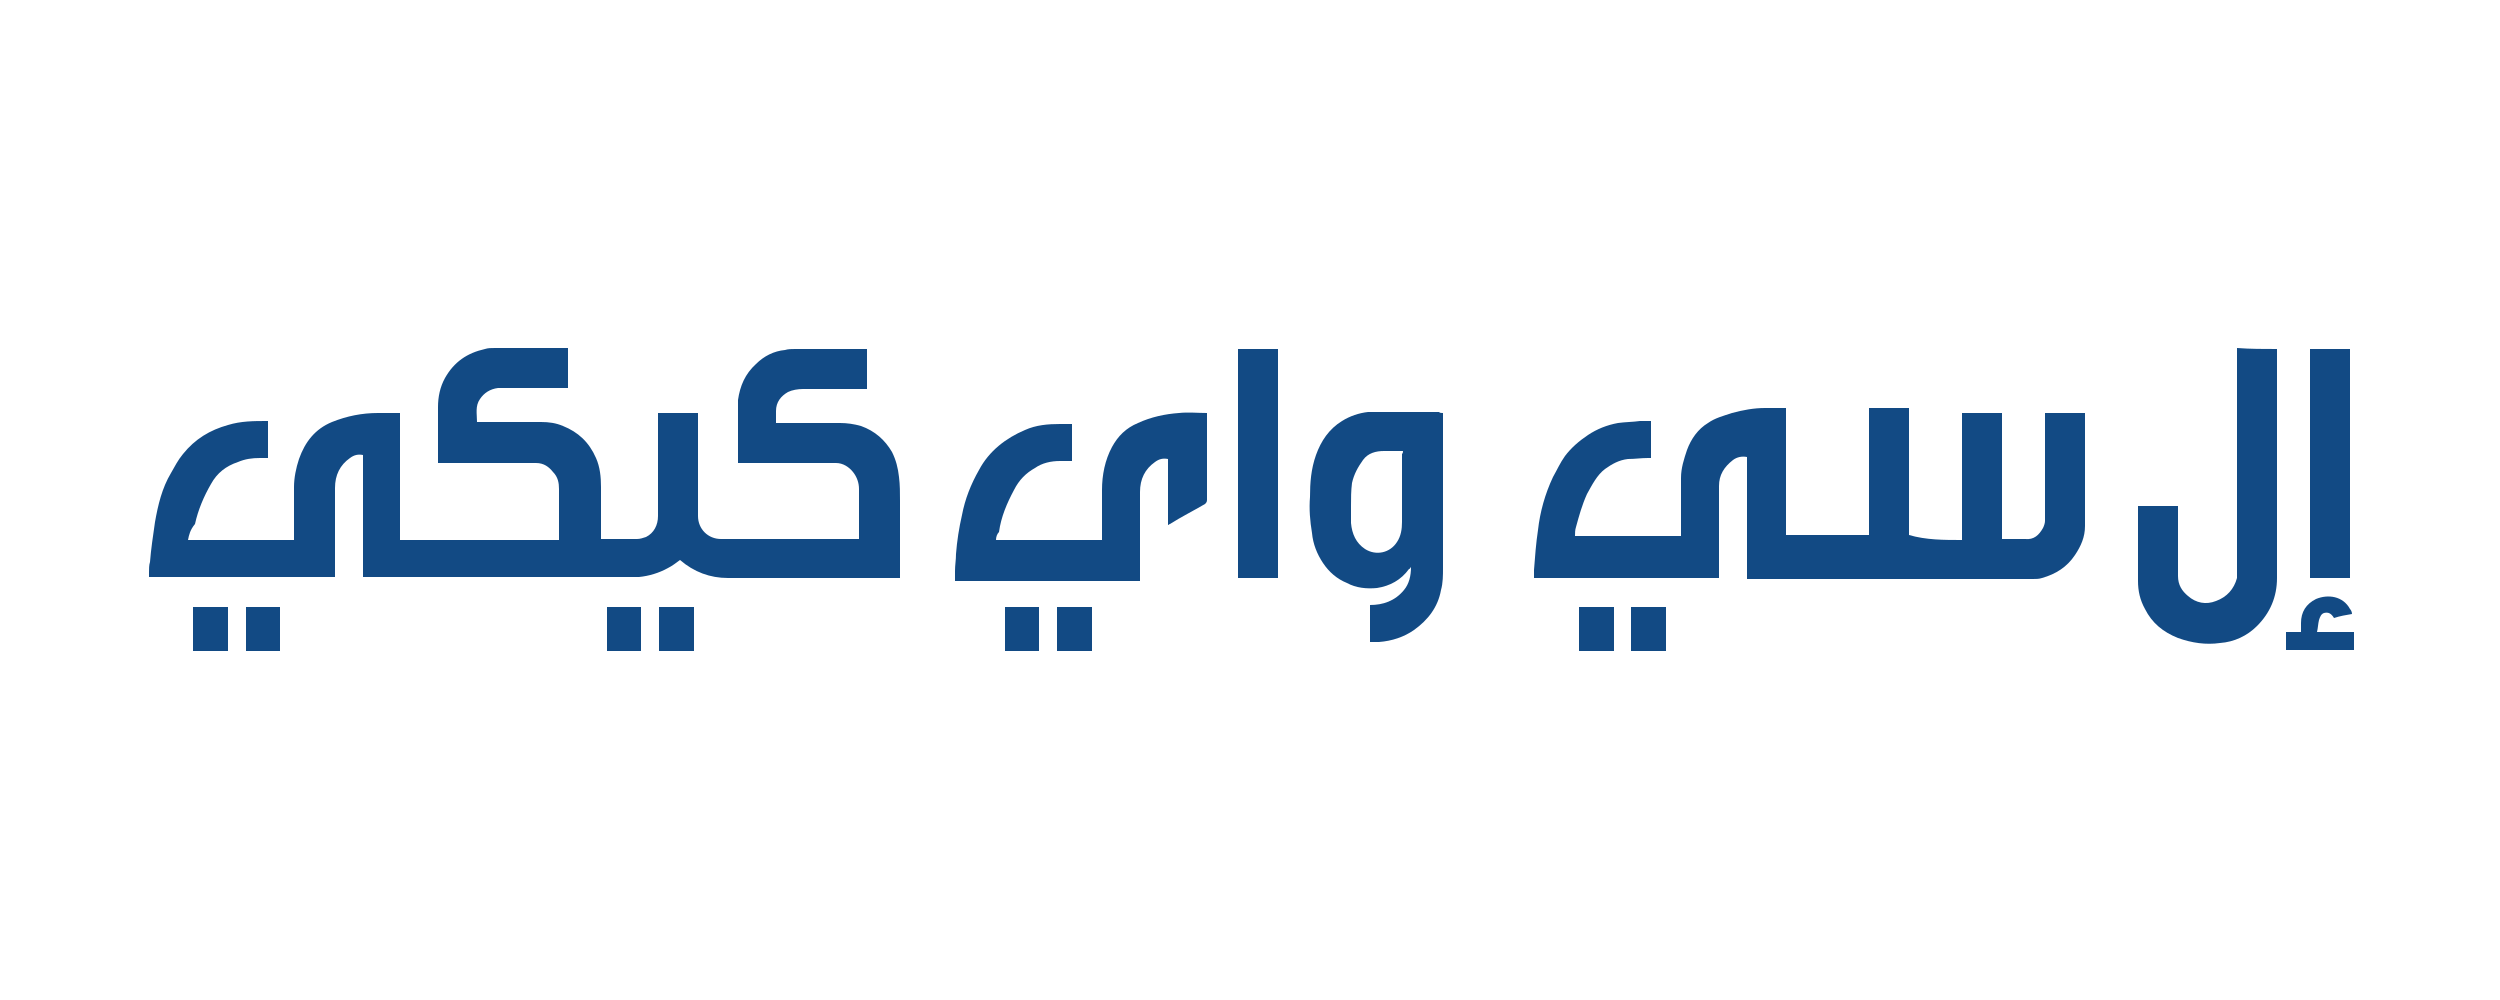
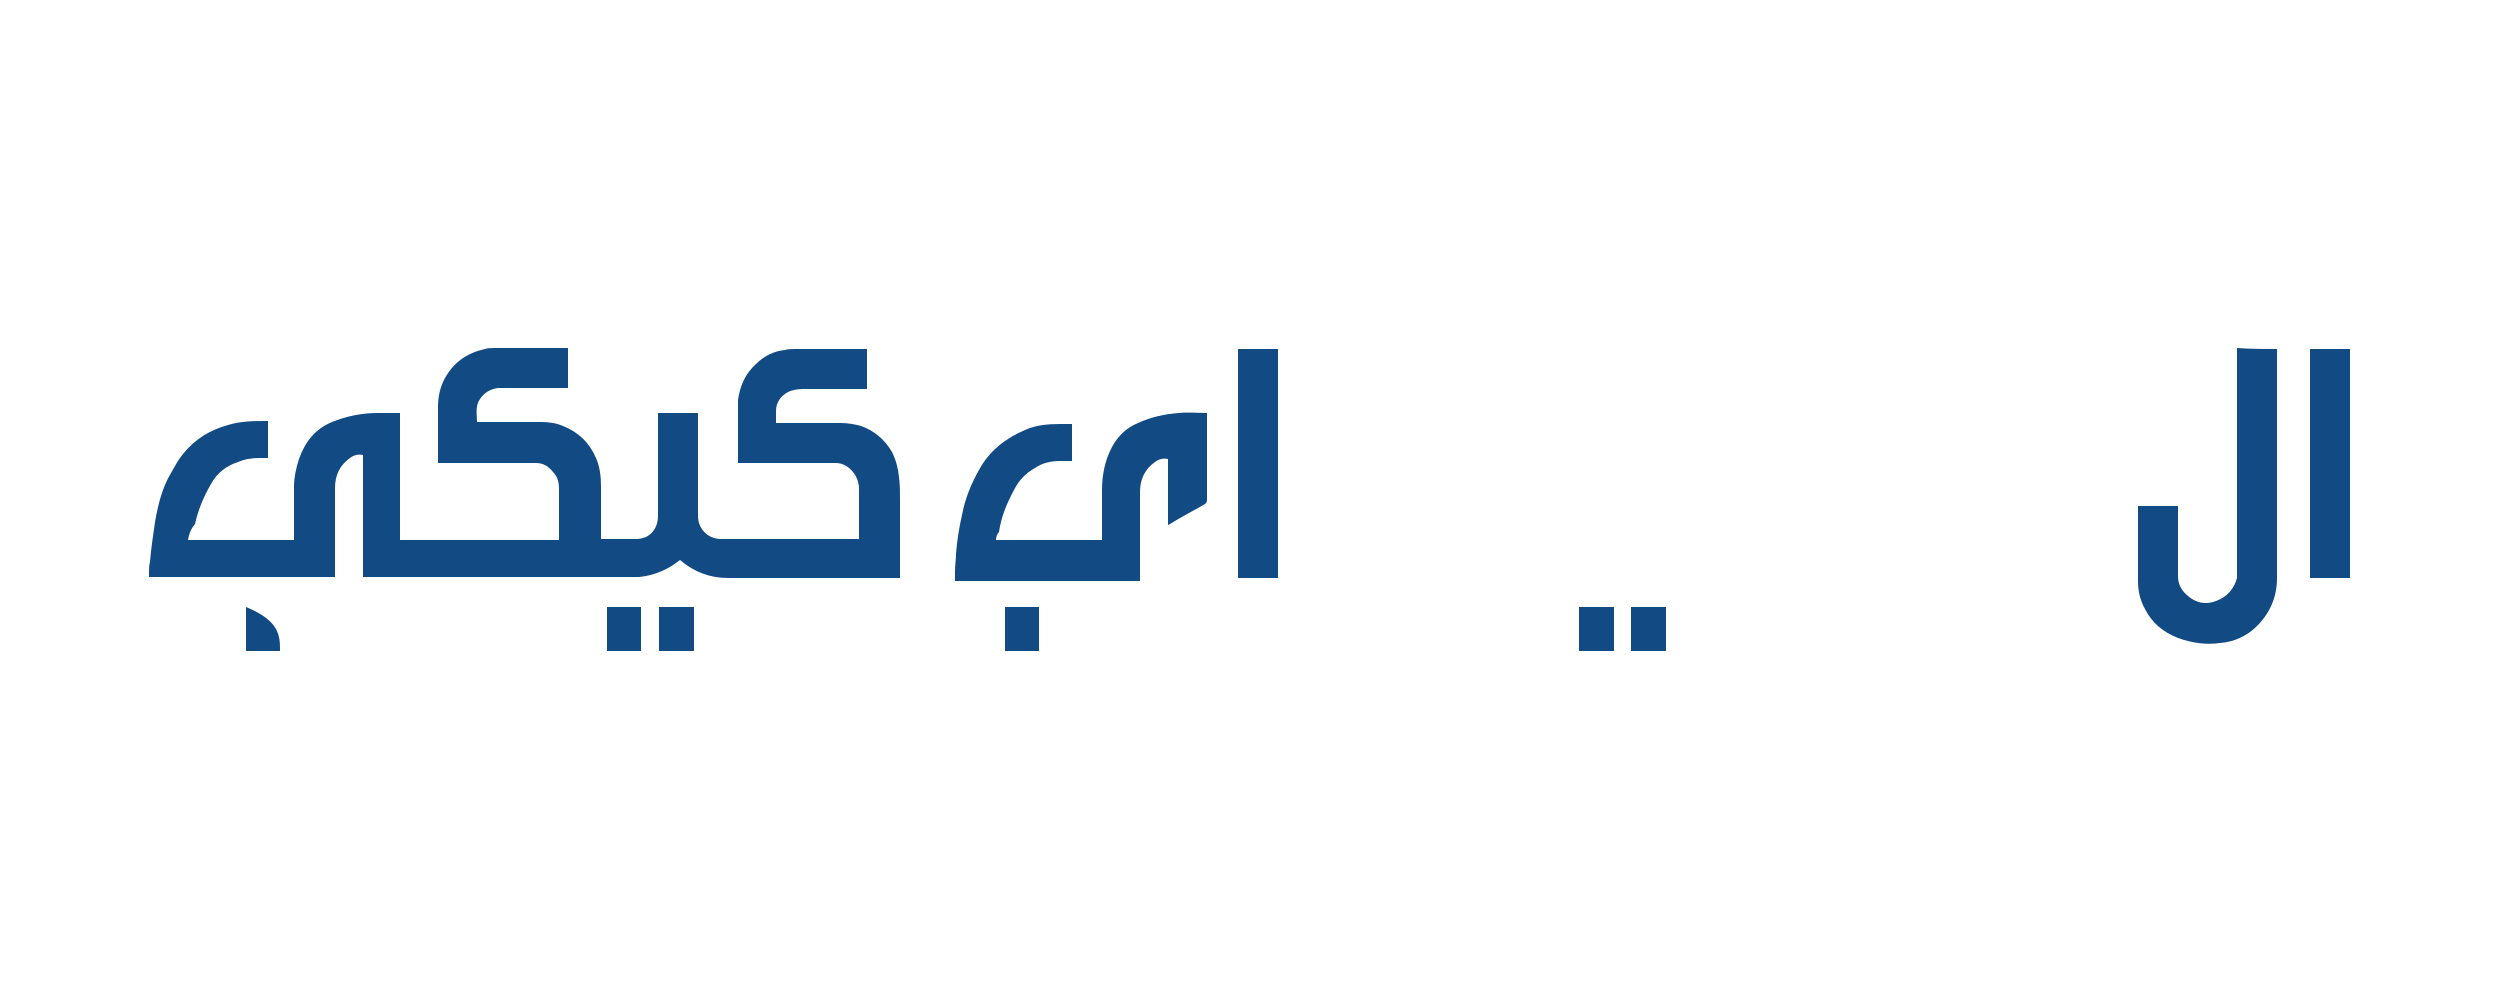
<svg xmlns="http://www.w3.org/2000/svg" version="1.1" id="Layer_1" x="0px" y="0px" viewBox="0 0 250 100" style="enable-background:new 0 0 250 100;" xml:space="preserve">
  <style type="text/css">
	.st0{fill-rule:evenodd;clip-rule:evenodd;fill:#124A84;}
</style>
  <g>
    <path class="st0" d="M86.7,34.9c0,1.2,0,2.5,0,3.7c0,0.1,0,0.2,0,0.3c-0.1,0-0.2,0-0.3,0c-2,0-4.1,0-6.1,0c-0.5,0-1.1,0.1-1.5,0.3   c-0.7,0.4-1.2,1-1.2,1.9c0,0.4,0,0.8,0,1.2c0.1,0,0.2,0,0.3,0c2,0,4.1,0,6.1,0c0.7,0,1.4,0.1,2.1,0.3c1.4,0.5,2.4,1.4,3.1,2.6   c0.4,0.8,0.6,1.6,0.7,2.5c0.1,0.8,0.1,1.6,0.1,2.4c0,2.5,0,4.9,0,7.4c0,0.1,0,0.2,0,0.3c-0.1,0-0.2,0-0.3,0c-5.6,0-11.3,0-16.9,0   c-1.8,0-3.4-0.6-4.8-1.8c-0.4,0.3-0.8,0.6-1.2,0.8c-0.9,0.5-1.9,0.8-2.9,0.9c-0.5,0-1,0-1.5,0c-8.6,0-17.2,0-25.8,0   c-0.1,0-0.2,0-0.3,0c0-4.1,0-8.1,0-12.2c-0.5-0.1-0.9,0-1.3,0.3c-1,0.7-1.5,1.7-1.5,3c0,2.9,0,5.7,0,8.6c0,0.1,0,0.2,0,0.3   c-0.1,0-0.2,0-0.2,0c-6.1,0-12.1,0-18.2,0c-0.1,0-0.1,0-0.2,0c0-0.1,0-0.2,0-0.3c0-0.1,0-0.1,0-0.2c0-0.3,0-0.7,0.1-1   c0.1-1.3,0.3-2.6,0.5-4c0.3-1.7,0.7-3.4,1.6-4.9c0.4-0.7,0.7-1.3,1.2-1.9c1.2-1.5,2.7-2.4,4.5-2.9c1.3-0.4,2.6-0.4,3.9-0.4   c0,0,0,0,0.1,0c0,1.2,0,2.4,0,3.7c-0.3,0-0.5,0-0.8,0c-0.8,0-1.5,0.1-2.2,0.4c-1.2,0.4-2.1,1.1-2.7,2.2c-0.7,1.2-1.3,2.6-1.6,4   C19,53,18.9,53.5,18.8,54c3.6,0,7.1,0,10.6,0c0-0.1,0-0.2,0-0.3c0-1.7,0-3.4,0-5c0-0.9,0.2-1.9,0.5-2.8c0.6-1.7,1.6-3,3.3-3.7   c1.5-0.6,3-0.9,4.6-0.9c0.6,0,1.2,0,1.9,0c0.1,0,0.2,0,0.3,0c0,4.2,0,8.5,0,12.7c5.3,0,10.6,0,15.9,0c0-0.1,0-0.2,0-0.3   c0-1.6,0-3.2,0-4.8c0-0.6-0.1-1.2-0.6-1.7c-0.4-0.5-0.9-0.9-1.7-0.9c-3.2,0-6.4,0-9.5,0c-0.1,0-0.2,0-0.3,0c0-0.1,0-0.2,0-0.3   c0-1.8,0-3.5,0-5.3c0-1,0.2-2,0.7-2.9c0.9-1.6,2.2-2.5,4-2.9c0.3-0.1,0.6-0.1,1-0.1c2.4,0,4.9,0,7.3,0c0,1.3,0,2.7,0,4   c-0.1,0-0.2,0-0.3,0c-1.9,0-3.8,0-5.7,0c-0.3,0-0.6,0-1,0c-0.8,0.1-1.4,0.5-1.8,1.1c-0.5,0.7-0.3,1.5-0.3,2.3c0.1,0,0.2,0,0.3,0   c2,0,4.1,0,6.1,0c0.8,0,1.5,0.1,2.2,0.4c1.5,0.6,2.6,1.6,3.3,3.2c0.4,0.9,0.5,1.9,0.5,2.9c0,1.6,0,3.3,0,4.9c0,0.1,0,0.2,0,0.3   c1.2,0,2.4,0,3.6,0c0.3,0,0.6-0.1,0.9-0.2c0.8-0.4,1.2-1.2,1.2-2.1c0-3.3,0-6.7,0-10c0-0.1,0-0.2,0-0.3c1.3,0,2.7,0,4,0   c0,0.1,0,0.2,0,0.3c0,3.3,0,6.7,0,10c0,1.3,1,2.3,2.3,2.3c4.5,0,9,0,13.5,0c0.1,0,0.2,0,0.3,0c0-0.1,0-0.2,0-0.3c0-1.6,0-3.1,0-4.7   c0-0.6-0.2-1.2-0.6-1.7c-0.4-0.5-1-0.9-1.7-0.9c-3.2,0-6.3,0-9.5,0c-0.1,0-0.2,0-0.3,0c0-0.1,0-0.2,0-0.2c0-1.9,0-3.9,0-5.8   c0-0.1,0-0.2,0-0.3c0.2-1.4,0.7-2.6,1.8-3.6c0.8-0.8,1.8-1.3,2.9-1.4c0.3-0.1,0.7-0.1,1-0.1C81.8,34.9,84.2,34.9,86.7,34.9z" />
    <path class="st0" d="M227.7,34.9c0,0.1,0,0.2,0,0.3c0,7.5,0,15,0,22.6c0,1.9-0.7,3.5-2,4.8c-1,1-2.3,1.6-3.7,1.7   c-1.4,0.2-2.8,0-4.2-0.5c-1.5-0.6-2.6-1.5-3.3-2.9c-0.5-0.9-0.7-1.8-0.7-2.8c0-2.4,0-4.8,0-7.3c0,0,0-0.1,0-0.2c1.3,0,2.7,0,4,0   c0,0.1,0,0.1,0,0.2c0,2.3,0,4.5,0,6.8c0,0.9,0.4,1.5,1,2c0.8,0.7,1.8,0.9,2.8,0.5c1.1-0.4,1.8-1.2,2.1-2.3c0-0.1,0-0.2,0-0.3   c0-7.5,0-14.9,0-22.4c0-0.1,0-0.2,0-0.3C225,34.9,226.4,34.9,227.7,34.9z" />
    <path class="st0" d="M127.8,34.9c0,0.1,0,0.2,0,0.3c0,7.4,0,14.9,0,22.3c0,0.1,0,0.2,0,0.3c-1.3,0-2.6,0-4,0c0-0.1,0-0.1,0-0.2   c0-7.5,0-15,0-22.5c0-0.1,0-0.1,0-0.2C125.1,34.9,126.4,34.9,127.8,34.9z" />
    <path class="st0" d="M235,34.9c0,0.1,0,0.2,0,0.3c0,7.4,0,14.9,0,22.3c0,0.1,0,0.2,0,0.3c-1.3,0-2.6,0-4,0c0-0.1,0-0.1,0-0.2   c0-7.5,0-15,0-22.5c0-0.1,0-0.1,0-0.2C232.4,34.9,233.7,34.9,235,34.9z" />
-     <path class="st0" d="M196.2,54c0-4.2,0-8.4,0-12.7c1.3,0,2.6,0,4,0c0,4.2,0,8.4,0,12.6c0.1,0,0.2,0,0.3,0c0.7,0,1.3,0,2,0   c0.9,0.1,1.4-0.4,1.8-1.1c0.1-0.2,0.2-0.5,0.2-0.7c0-3.5,0-7,0-10.5c0-0.1,0-0.2,0-0.3c1.3,0,2.6,0,4,0c0,0.1,0,0.2,0,0.2   c0,3.7,0,7.4,0,11.1c0,1.1-0.4,2-1,2.9c-0.8,1.2-1.9,1.9-3.3,2.3c-0.3,0.1-0.6,0.1-0.9,0.1c-9.4,0-18.9,0-28.3,0   c-0.1,0-0.2,0-0.3,0c0-4.1,0-8.1,0-12.2c-0.5-0.1-1,0-1.4,0.3c-0.9,0.7-1.4,1.5-1.4,2.6c0,0.3,0,0.5,0,0.8c0,2.7,0,5.4,0,8.1   c0,0.1,0,0.2,0,0.3c-6.2,0-12.4,0-18.5,0c0-0.3,0-0.5,0-0.8c0.1-1.3,0.2-2.7,0.4-4c0.2-1.8,0.7-3.6,1.5-5.3   c0.4-0.7,0.7-1.4,1.2-2.1c0.6-0.8,1.4-1.5,2.3-2.1c0.9-0.6,1.9-1,3-1.2c0.7-0.1,1.5-0.1,2.2-0.2c0.4,0,0.7,0,1.1,0   c0,1.2,0,2.4,0,3.7c-0.1,0-0.2,0-0.3,0c-0.7,0-1.3,0.1-2,0.1c-0.9,0.1-1.6,0.5-2.3,1c-0.8,0.6-1.3,1.6-1.8,2.5   c-0.5,1.1-0.8,2.2-1.1,3.3c-0.1,0.3-0.1,0.6-0.1,0.9c3.5,0,7,0,10.6,0c0-0.1,0-0.2,0-0.3c0-1.8,0-3.7,0-5.5c0-1,0.3-1.9,0.6-2.8   c0.4-1.1,1.1-2.1,2.1-2.7c0.7-0.5,1.5-0.7,2.4-1c1.1-0.3,2.2-0.5,3.3-0.5c0.7,0,1.4,0,2.1,0c0,4.2,0,8.4,0,12.7c2.8,0,5.5,0,8.3,0   c0-4.2,0-8.4,0-12.7c1.3,0,2.6,0,4,0c0,4.2,0,8.4,0,12.7C192.6,54,194.4,54,196.2,54z" />
    <path class="st0" d="M99.6,54c3.5,0,7,0,10.6,0c0-0.1,0-0.2,0-0.3c0-1.6,0-3.2,0-4.7c0-1.5,0.3-3,1-4.3c0.6-1.1,1.4-1.9,2.6-2.4   c1.3-0.6,2.7-0.9,4.1-1c0.9-0.1,1.9,0,2.8,0c0,0.1,0,0.2,0,0.3c0,2.8,0,5.6,0,8.4c0,0.2-0.1,0.3-0.2,0.4c-1.2,0.7-2.4,1.3-3.5,2   c-0.1,0-0.1,0.1-0.2,0.1c0-2.2,0-4.4,0-6.6c-0.5-0.1-0.9,0-1.3,0.3c-1,0.7-1.5,1.7-1.5,3c0,2.9,0,5.7,0,8.6c0,0.1,0,0.2,0,0.3   c-6.2,0-12.4,0-18.5,0c0-0.3,0-0.7,0-1c0-0.6,0.1-1.1,0.1-1.7c0.1-1.3,0.3-2.6,0.6-3.9c0.3-1.6,0.9-3.1,1.7-4.5   c1-1.9,2.7-3.2,4.6-4c1.1-0.5,2.3-0.6,3.5-0.6c0.4,0,0.8,0,1.2,0c0,1.2,0,2.5,0,3.7c-0.4,0-0.8,0-1.2,0c-0.9,0-1.8,0.2-2.5,0.7   c-0.9,0.5-1.6,1.2-2.1,2.2c-0.7,1.3-1.3,2.7-1.5,4.2C99.7,53.4,99.6,53.7,99.6,54z" />
-     <path class="st0" d="M144.3,41.3c0,0.1,0,0.2,0,0.3c0,5.1,0,10.2,0,15.2c0,0.7,0,1.5-0.2,2.2c-0.3,1.7-1.3,3-2.7,4   c-1,0.7-2.2,1.1-3.5,1.2c-0.3,0-0.6,0-0.9,0c0-1.3,0-2.4,0-3.7c1.3,0,2.5-0.4,3.4-1.5c0.5-0.6,0.7-1.4,0.7-2.3   c-0.1,0.1-0.1,0.2-0.2,0.2c-0.8,1.1-1.9,1.7-3.2,1.9c-1,0.1-2.1,0-3-0.5c-1-0.4-1.8-1.1-2.4-2c-0.6-0.9-1-1.9-1.1-3   c-0.2-1.2-0.3-2.4-0.2-3.6c0-1.4,0.1-2.8,0.6-4.2c0.5-1.4,1.3-2.6,2.6-3.4c0.8-0.5,1.7-0.8,2.6-0.9c0.3,0,0.6,0,0.9,0   c2.1,0,4.1,0,6.2,0C144,41.3,144.1,41.3,144.3,41.3z M140.3,45.1c-0.1,0-0.2,0-0.3,0c-0.5,0-1.1,0-1.6,0c-0.8,0-1.6,0.2-2.1,0.9   c-0.5,0.7-0.9,1.4-1.1,2.3c-0.1,0.8-0.1,1.5-0.1,2.3c0,0.6,0,1.1,0,1.7c0.1,1.1,0.5,2,1.4,2.6c1.1,0.7,2.5,0.4,3.2-0.7   c0.4-0.6,0.5-1.3,0.5-2c0-2.3,0-4.5,0-6.8C140.3,45.3,140.3,45.2,140.3,45.1z" />
-     <path class="st0" d="M231.7,63.2c1.3,0,2.5,0,3.7,0c0,0.6,0,1.2,0,1.8c-2.3,0-4.5,0-6.8,0c0-0.6,0-1.2,0-1.8c0.5,0,1,0,1.5,0   c0-0.3,0-0.6,0-0.9c0-1.1,0.5-1.9,1.5-2.4c1.2-0.5,2.7-0.3,3.4,1c0.1,0.1,0.2,0.3,0.2,0.5c-0.6,0.1-1.2,0.2-1.8,0.4   c-0.3-0.5-0.6-0.6-1-0.5c-0.3,0.1-0.4,0.4-0.5,0.7C231.8,62.4,231.8,62.8,231.7,63.2z" />
-     <path class="st0" d="M22.8,60.7c0,1.5,0,2.9,0,4.4c-1.2,0-2.3,0-3.5,0c0-1.4,0-2.9,0-4.4C20.5,60.7,21.7,60.7,22.8,60.7z" />
    <path class="st0" d="M69.4,65.1c-1.2,0-2.3,0-3.5,0c0-1.5,0-2.9,0-4.4c1.2,0,2.3,0,3.5,0C69.4,62.1,69.4,63.6,69.4,65.1z" />
-     <path class="st0" d="M109.2,65.1c-1.2,0-2.3,0-3.5,0c0-1.5,0-2.9,0-4.4c1.1,0,2.3,0,3.5,0C109.2,62.2,109.2,63.6,109.2,65.1z" />
    <path class="st0" d="M157.9,65.1c0-1.5,0-2.9,0-4.4c1.2,0,2.3,0,3.5,0c0,1.5,0,2.9,0,4.4C160.2,65.1,159.1,65.1,157.9,65.1z" />
-     <path class="st0" d="M28,65.1c-1.1,0-2.3,0-3.4,0c0-1.5,0-2.9,0-4.4c1.1,0,2.3,0,3.4,0C28,62.1,28,63.6,28,65.1z" />
+     <path class="st0" d="M28,65.1c-1.1,0-2.3,0-3.4,0c0-1.5,0-2.9,0-4.4C28,62.1,28,63.6,28,65.1z" />
    <path class="st0" d="M64.1,65.1c-1.1,0-2.3,0-3.4,0c0-1.5,0-2.9,0-4.4c1.1,0,2.3,0,3.4,0C64.1,62.1,64.1,63.6,64.1,65.1z" />
    <path class="st0" d="M100.5,60.7c1.2,0,2.3,0,3.4,0c0,1.5,0,2.9,0,4.4c-1.1,0-2.3,0-3.4,0C100.5,63.6,100.5,62.2,100.5,60.7z" />
    <path class="st0" d="M166.6,60.7c0,1.5,0,2.9,0,4.4c-1.1,0-2.3,0-3.5,0c0-1.4,0-2.9,0-4.4C164.3,60.7,165.4,60.7,166.6,60.7z" />
  </g>
</svg>